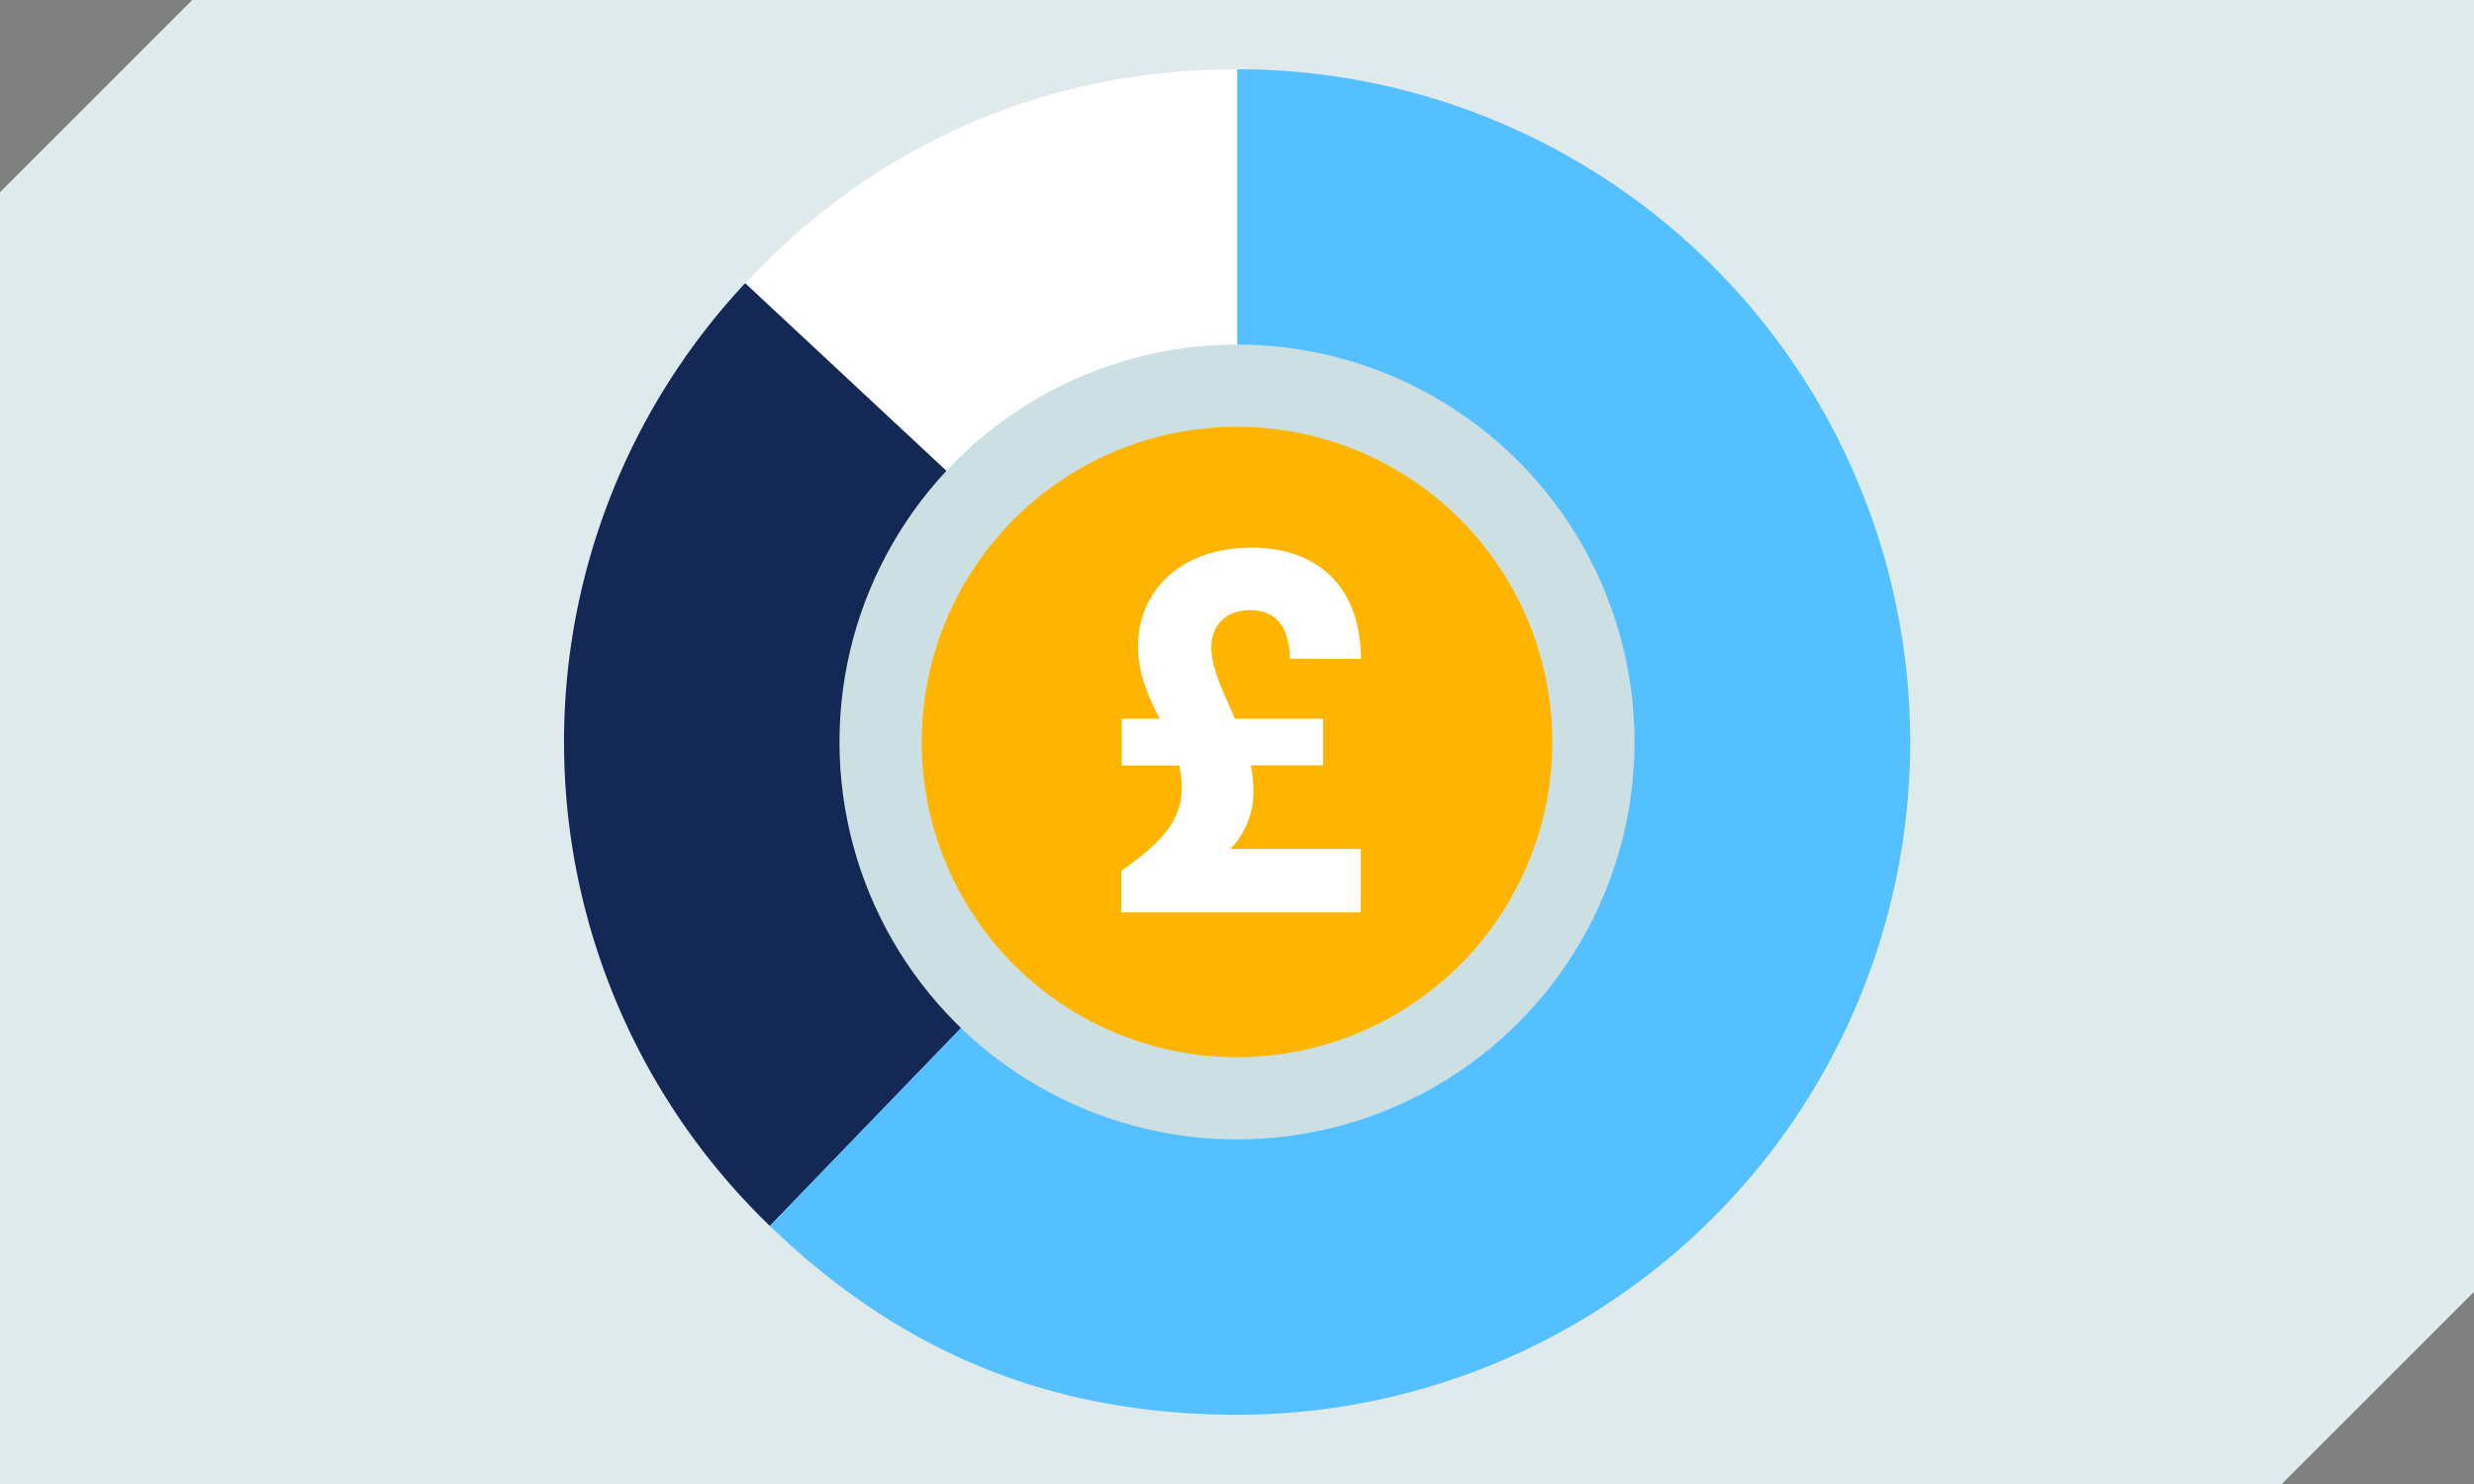
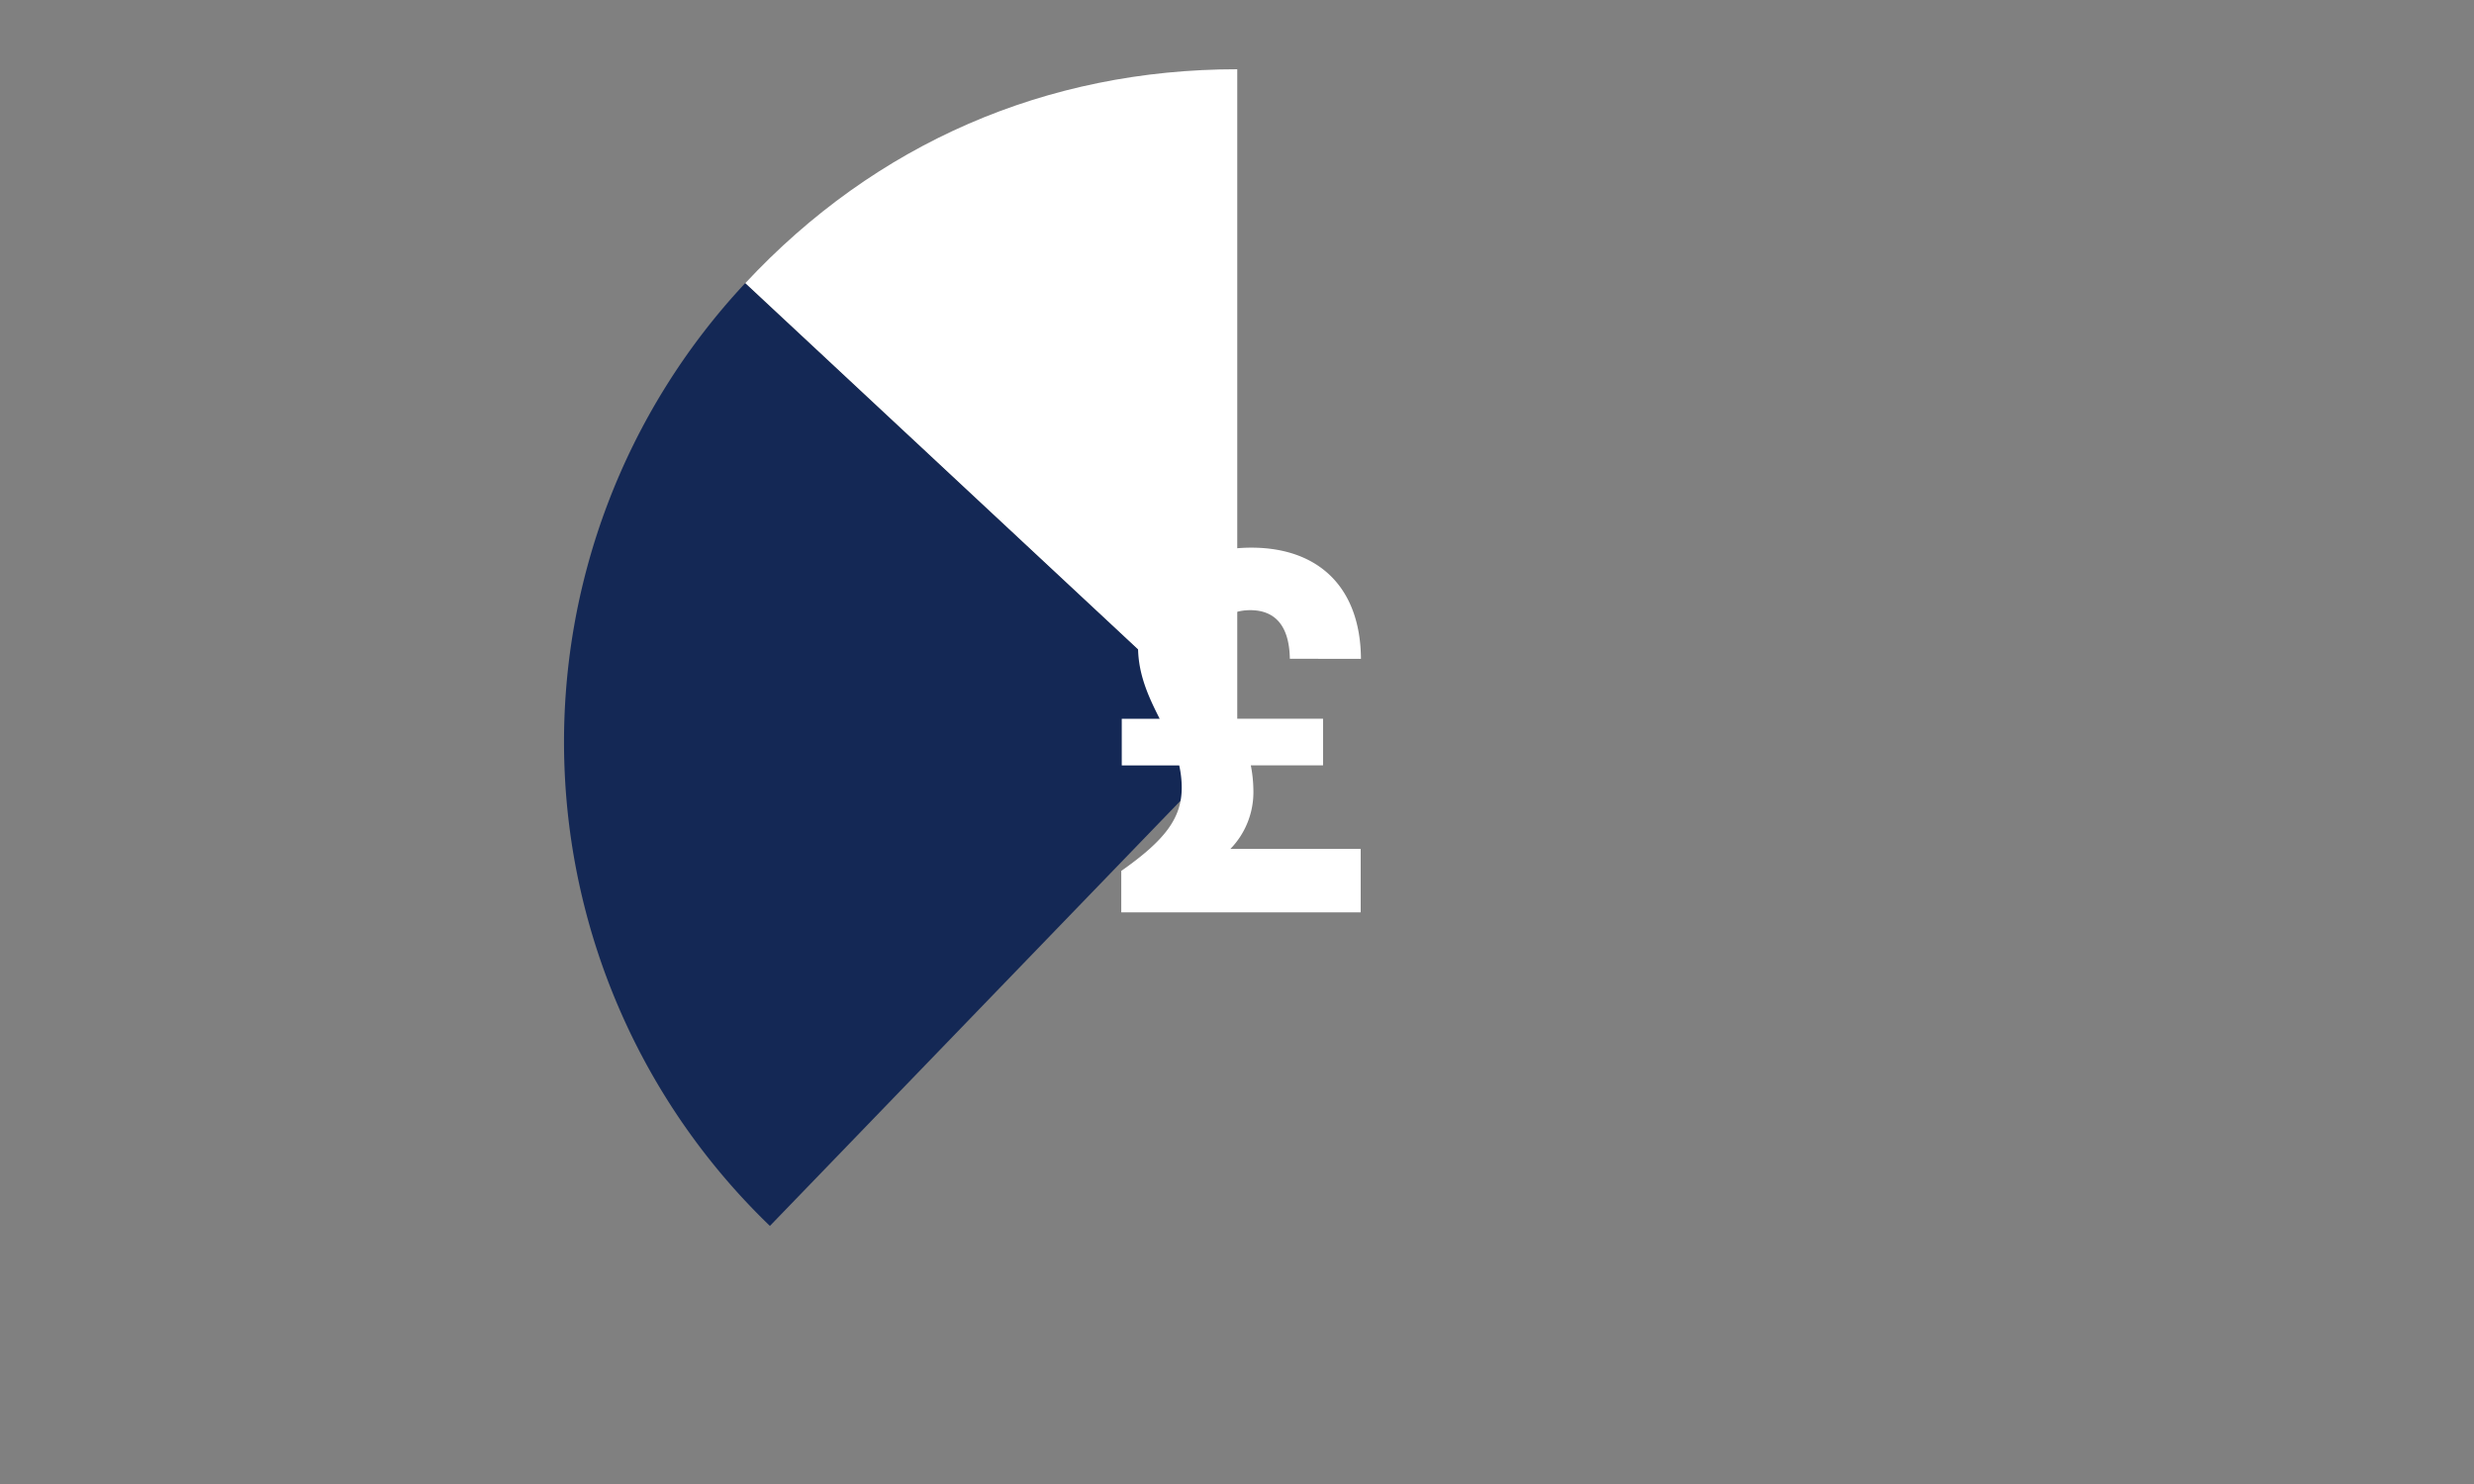
<svg xmlns="http://www.w3.org/2000/svg" id="Layer_1" data-name="Layer 1" viewBox="0 0 500 300">
  <rect x="0" y="0" width="500" height="300" fill="#808080" stroke="none" />
  <defs>
    <style>.cls-1{fill:#dfeaed;}.cls-2{fill:#fff;}.cls-3{fill:#142855;}.cls-4{fill:#55c0ff;}.cls-5{fill:#ccdfe3;}.cls-6{fill:#ffb500;}</style>
  </defs>
-   <polygon class="cls-1" points="500 261.15 500 0 38.85 0 0 38.85 0 300 461.15 300 500 261.15" />
  <path class="cls-2" d="M250.05,150,150.62,57.25C176.94,29,211.45,14,250.05,14Z" />
  <path class="cls-3" d="M250.05,150,155.6,247.83a135.8,135.8,0,0,1-5-190.58Z" />
-   <path class="cls-4" d="M250.05,150V14a136,136,0,0,1,0,272c-37.17,0-67.71-12.34-94.45-38.17Z" />
-   <circle class="cls-5" cx="250" cy="150" r="80.34" />
-   <path class="cls-6" d="M250,213.72A63.72,63.72,0,1,0,186.28,150,63.72,63.72,0,0,0,250,213.72" />
  <path class="cls-2" d="M248.67,171.61H275v12.83H226.61v-8.38c9-6.31,12.22-10.77,12.22-16.88a21,21,0,0,0-.51-4.45H226.71V145.3h7.66C232.2,141,230,136.4,230,130.71c0-11.6,9-20,22.89-20,13.57,0,22.06,8,22.16,22.47H260.68c-.11-6.83-3.11-9.83-8-9.83s-7.87,3-7.87,7.55c0,4.25,2.49,9.11,4.77,14.39h17.81v9.43h-14.6a27.05,27.05,0,0,1,.52,5,16.44,16.44,0,0,1-4.66,11.91" />
</svg>